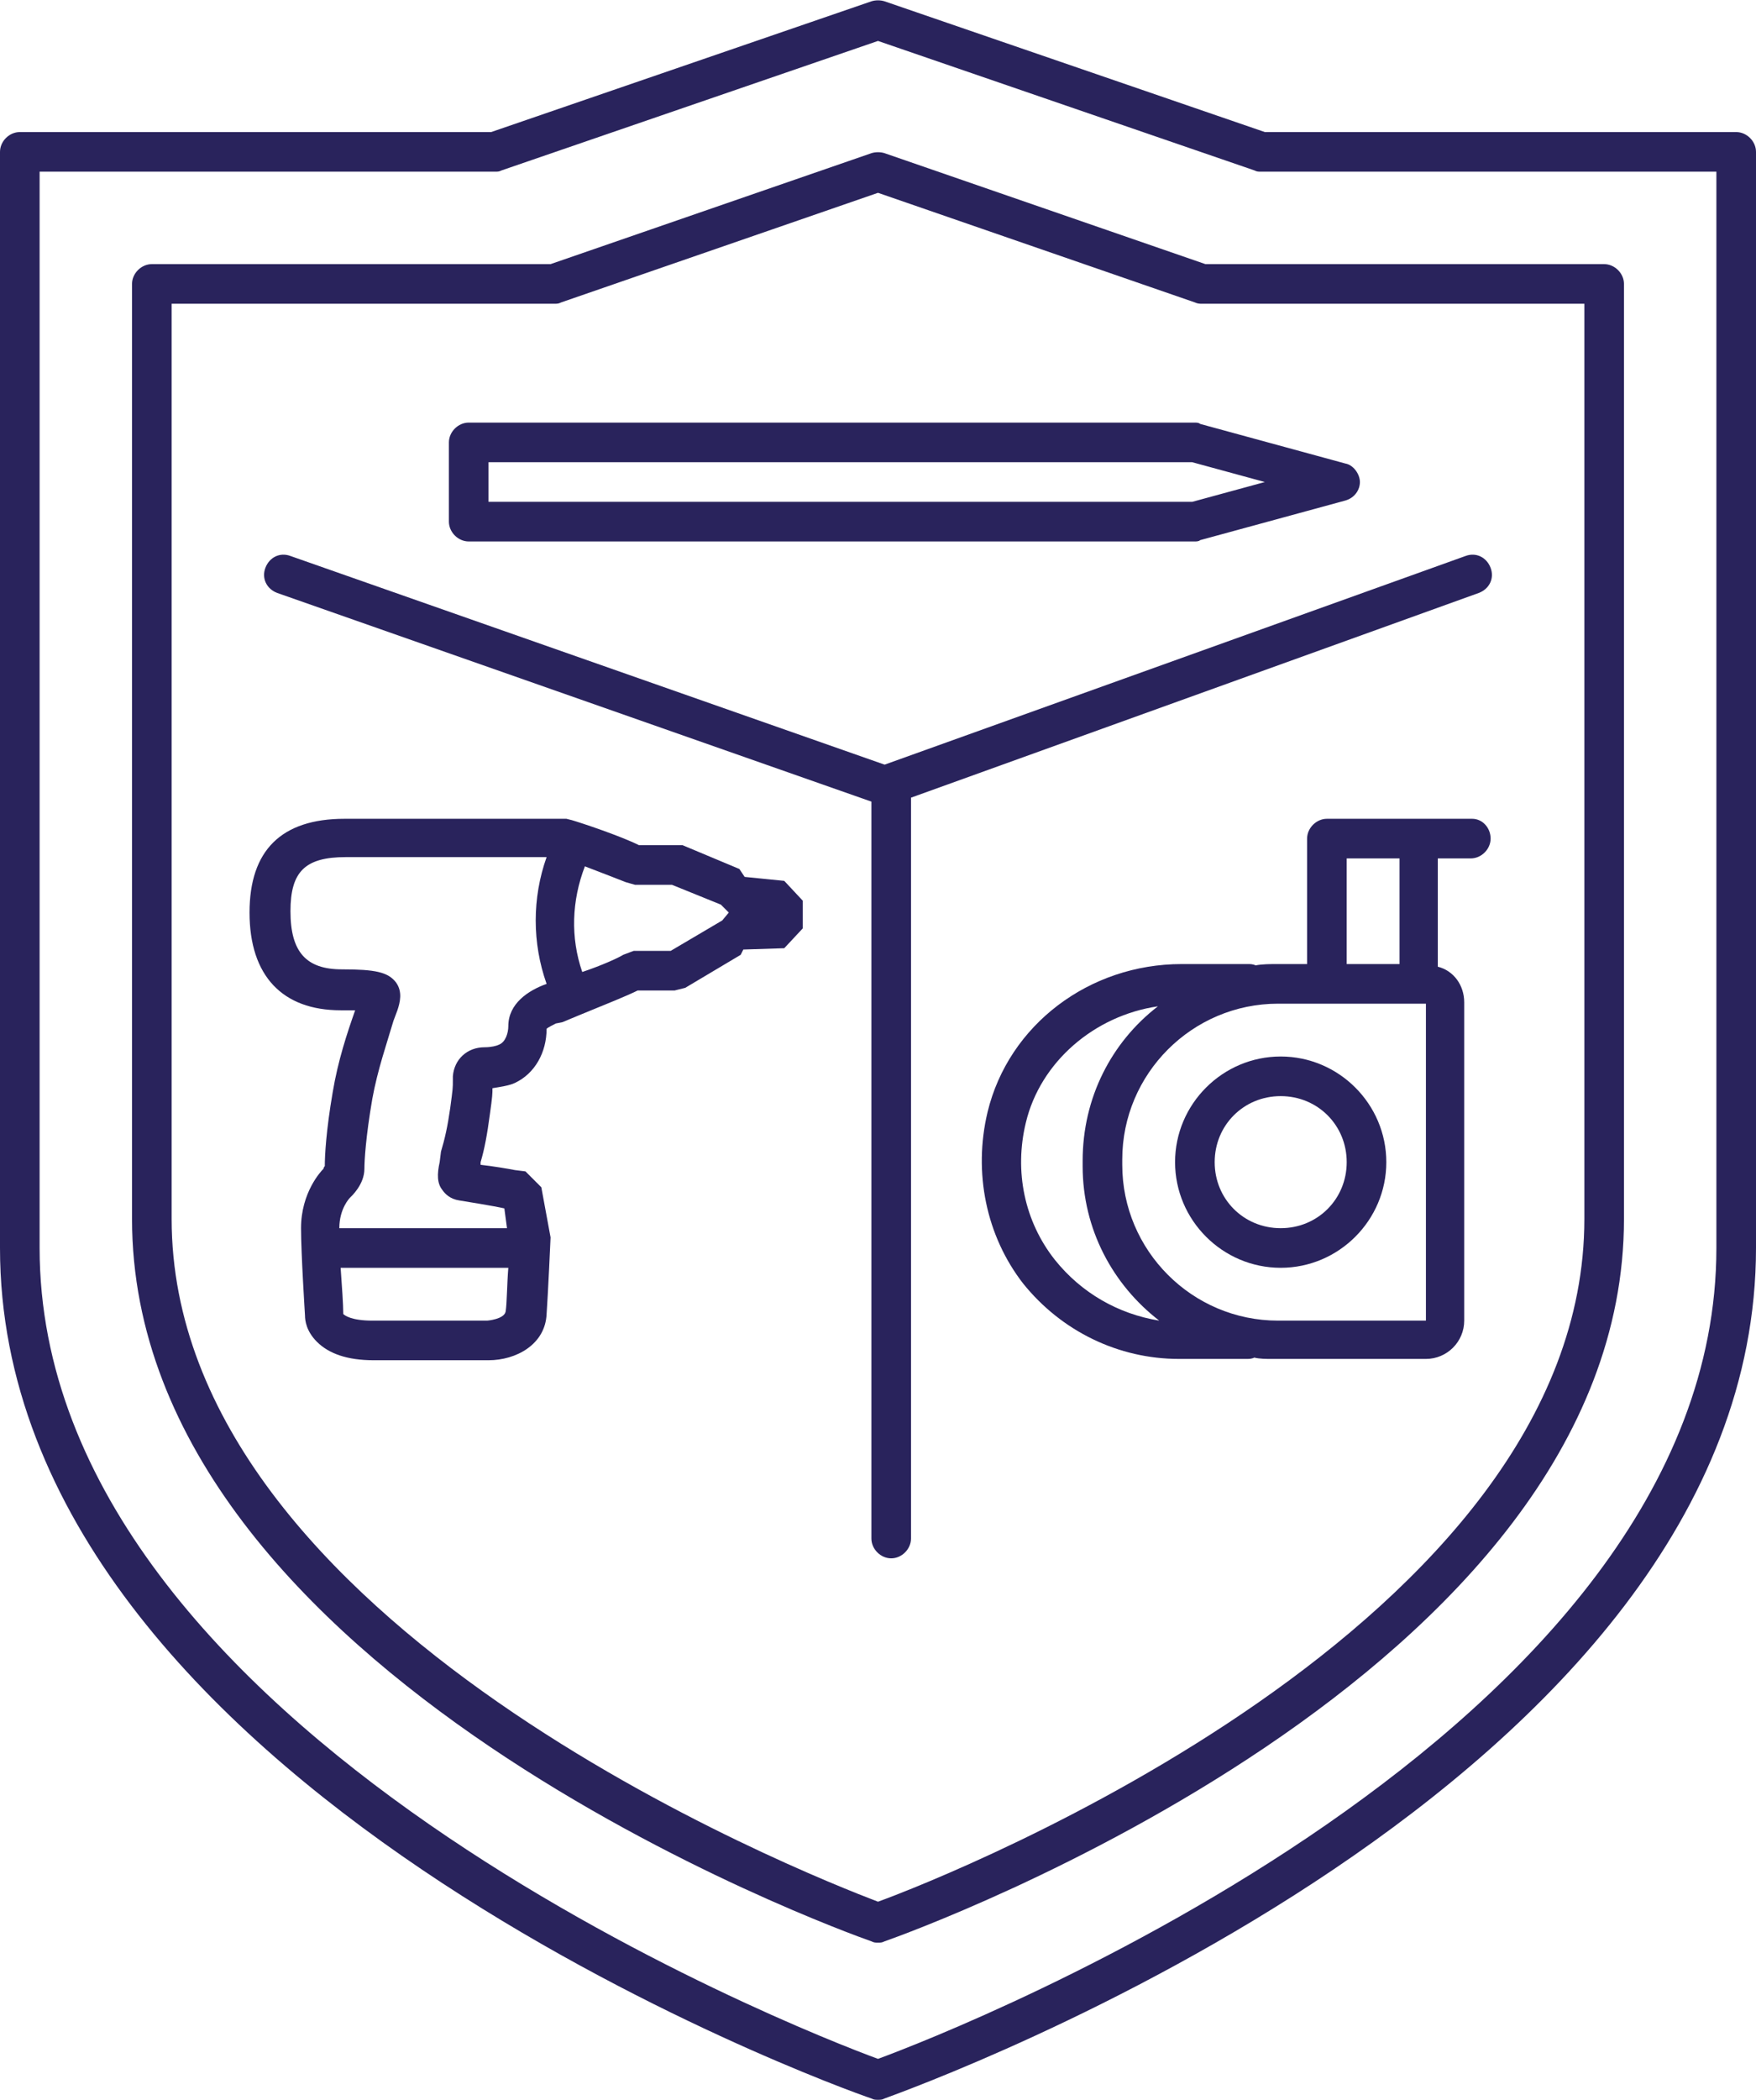
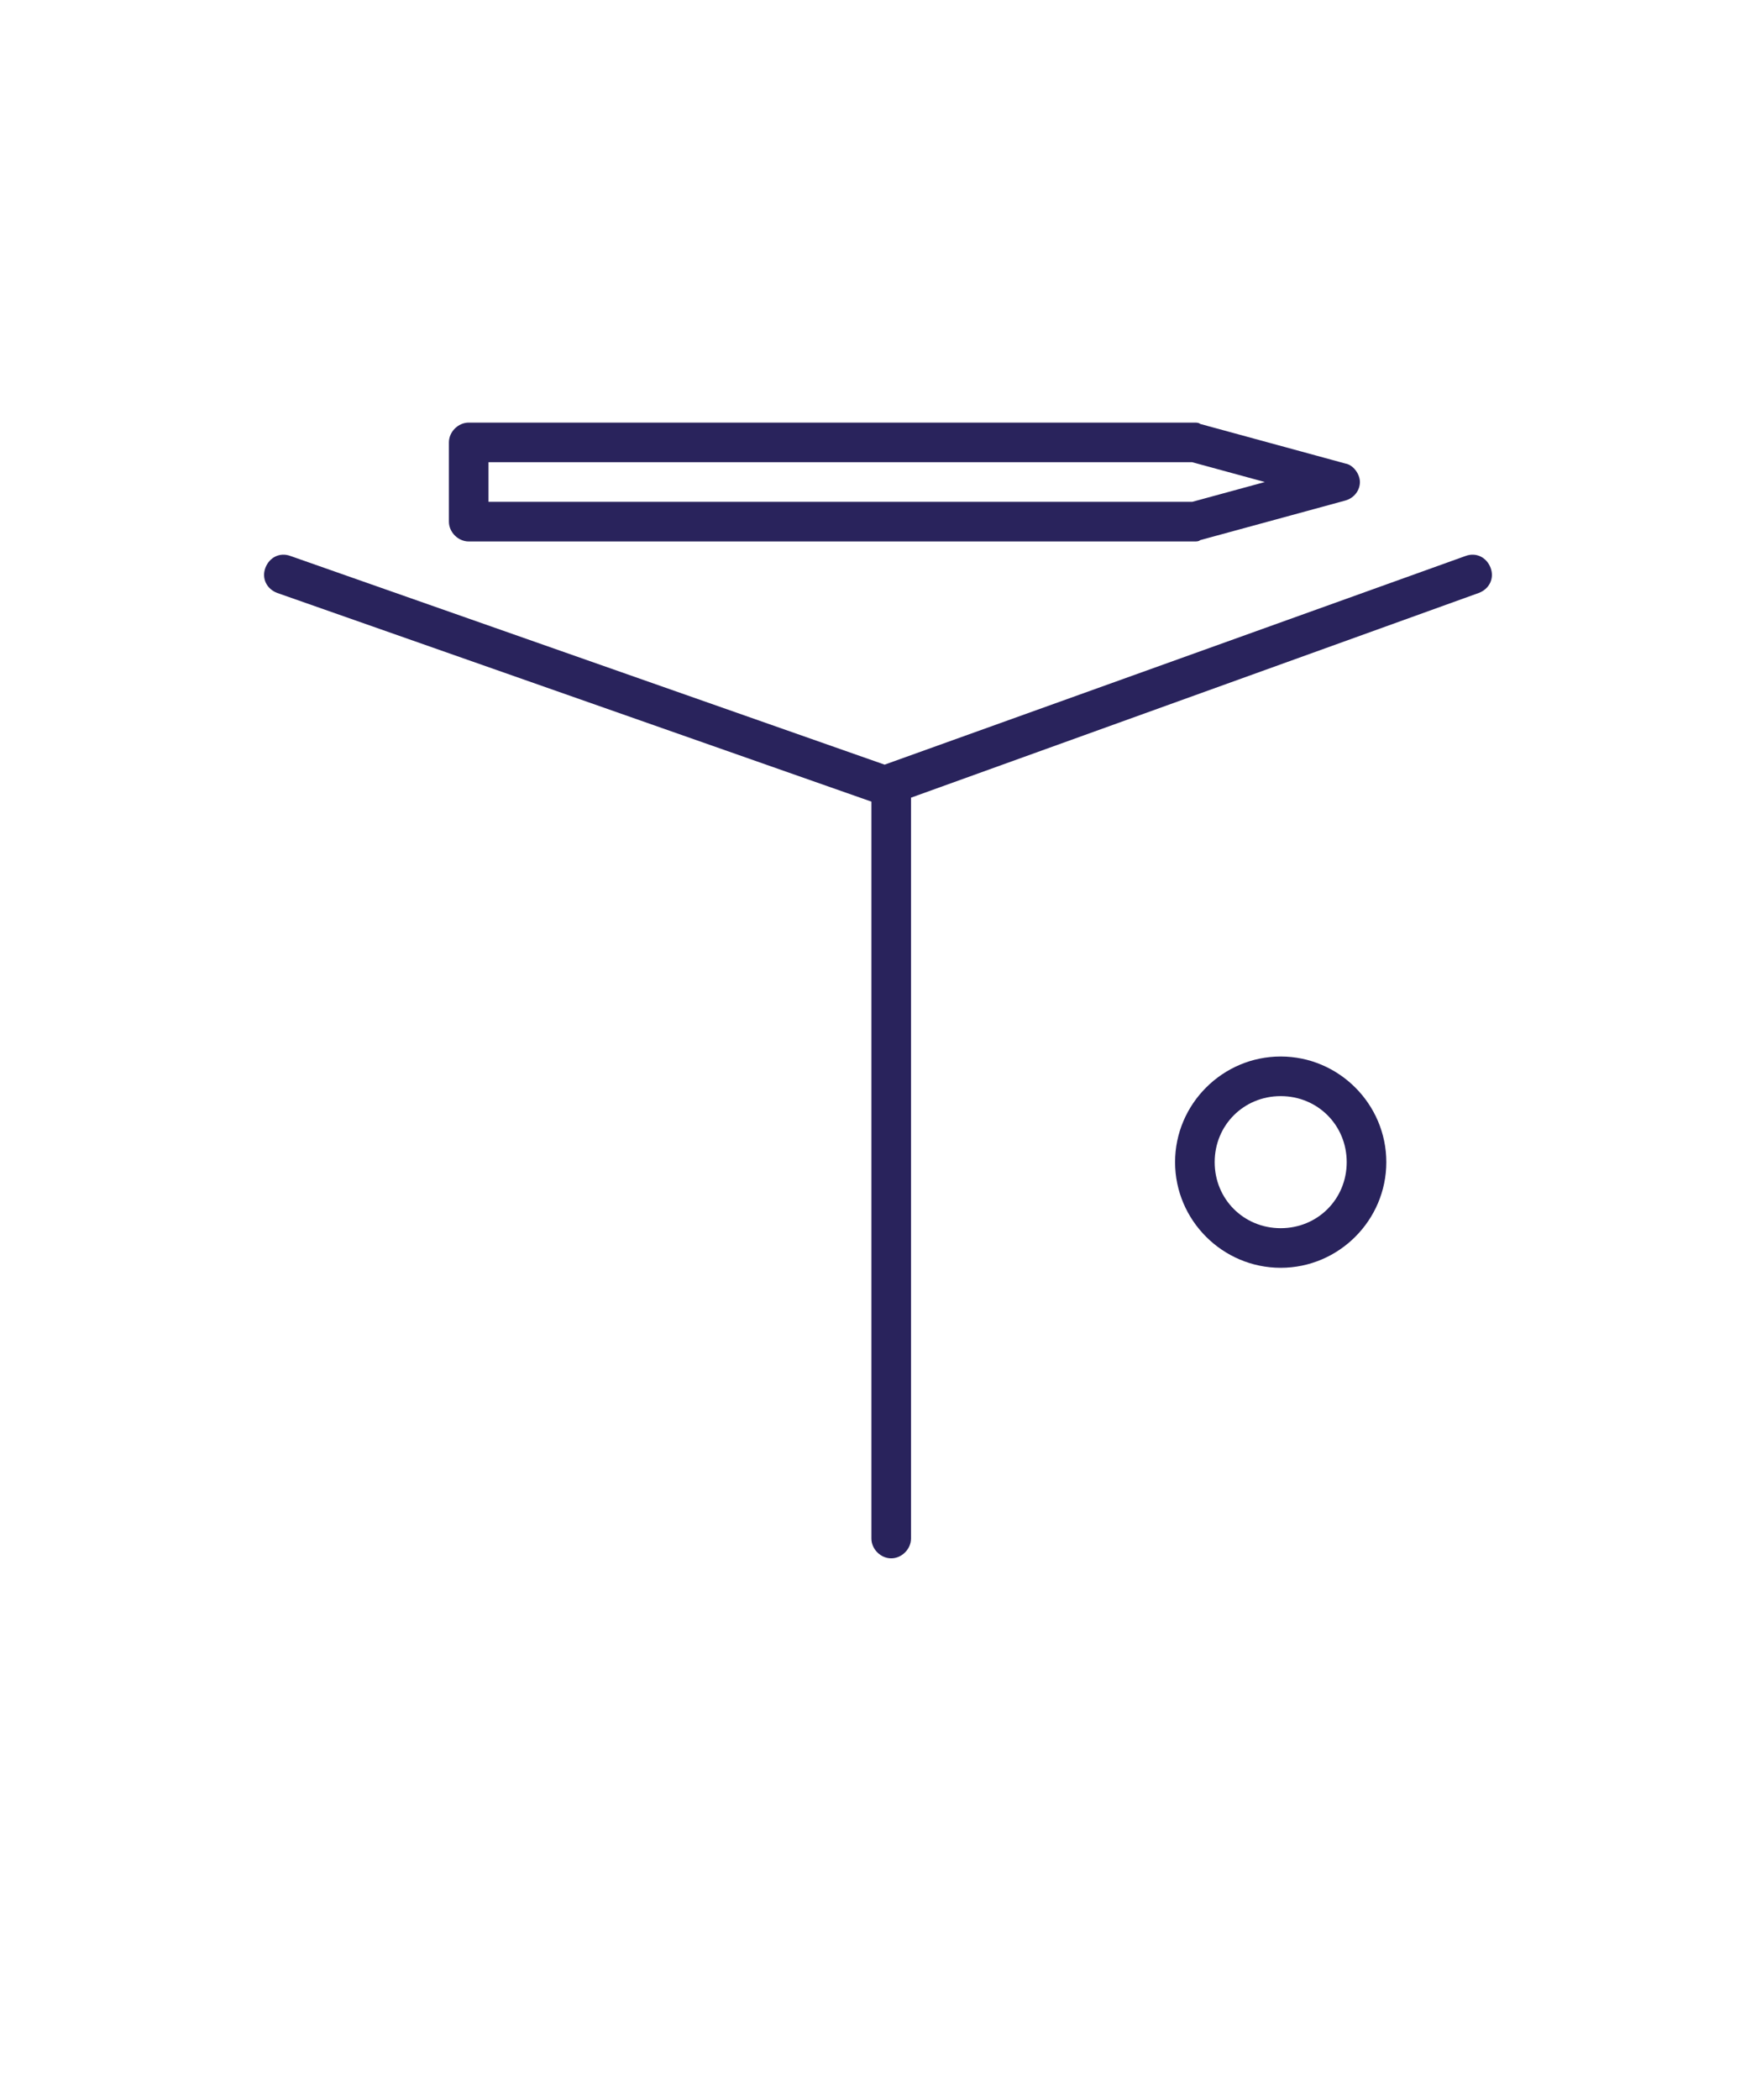
<svg xmlns="http://www.w3.org/2000/svg" id="Слой_1" x="0px" y="0px" width="133px" height="159px" viewBox="0 0 133 159" xml:space="preserve">
  <g>
-     <path fill="#29235C" d="M131.5,10H95.8L67,0.1c-0.3-0.1-0.7-0.1-1,0L37.2,10H1.5C0.7,10,0,10.7,0,11.5v83c0,40.6,63.3,63.5,66,64.4 c0.2,0.1,0.3,0.1,0.5,0.1s0.3,0,0.5-0.1c2.7-1,66-23.801,66-64.4v-83C133,10.7,132.3,10,131.5,10z M130,94.5 c0,36.7-57.5,59.2-63.5,61.4C60.5,153.7,3,131.2,3,94.5V13h34.5c0.2,0,0.3,0,0.5-0.1l28.5-9.8L95,12.9c0.2,0.1,0.3,0.1,0.5,0.1H130 V94.5z" />
-     <path fill="#29235C" d="M67,11.6c-0.3-0.1-0.7-0.1-1,0L41.7,20H11.5c-0.8,0-1.5,0.7-1.5,1.5v70.8c0,34.5,53.7,53.9,56,54.7 c0.2,0.1,0.3,0.1,0.5,0.1s0.3,0,0.5-0.1c2.3-0.8,56-20.2,56-54.7V21.5c0-0.8-0.7-1.5-1.5-1.5H91.3L67,11.6z M120,92.3 C120,123,72,142,66.5,144C61,141.9,13,123,13,92.3V23h29c0.2,0,0.3,0,0.5-0.1l24-8.3l24,8.3C90.7,23,90.9,23,91,23h29V92.3z" />
    <path fill="#29235C" d="M22,42.1c-0.8-0.3-1.6,0.1-1.9,0.9c-0.3,0.8,0.1,1.6,0.9,1.9l45,15.8v55.8c0,0.8,0.7,1.5,1.5,1.5 s1.5-0.7,1.5-1.5V60.4l43-15.5c0.8-0.3,1.2-1.1,0.9-1.9c-0.301-0.8-1.101-1.2-1.9-0.9L67,57.9L22,42.1z" />
    <path fill="#29235C" d="M90.5,32h-55c-0.8,0-1.5,0.7-1.5,1.5v6c0,0.8,0.7,1.5,1.5,1.5h55c0.1,0,0.3,0,0.4-0.1l11-3 c0.699-0.2,1.1-0.8,1.1-1.4s-0.5-1.3-1.1-1.4l-11-3C90.8,32,90.6,32,90.5,32z M90.3,38H37v-3h53.3l5.5,1.5L90.3,38z" />
-     <path fill="#29235C" d="M56.4,66.4L56,65.8L51.7,64h-0.5h-2.8c-1.4-0.7-4.4-1.7-5.1-1.9L42.9,62H26.1c-4.8,0-7.2,2.4-7.2,7.1 c0,4.8,2.5,7.4,6.9,7.4c0.4,0,0.8,0,1.1,0c-0.6,1.7-1.3,3.8-1.7,6.2c-0.5,2.899-0.6,4.8-0.6,5.6c0,0-0.1,0.101-0.1,0.2 c-0.2,0.2-1.7,1.8-1.7,4.5c0,1.9,0.3,6.6,0.3,6.6c0,0.4,0.1,1.2,0.9,2c0.9,0.9,2.3,1.4,4.3,1.4H37c2.1,0,4.3-1.2,4.4-3.5 c0.1-1.4,0.3-5.7,0.3-5.8L41,89.9l-1.2-1.2L39,88.6c-0.5-0.1-1.7-0.3-2.6-0.399V88c0.3-1,0.5-2.1,0.7-3.6c0.2-1.4,0.2-1.601,0.2-2 c0.6-0.101,1.3-0.2,1.7-0.4c1.5-0.7,2.4-2.3,2.4-4.1c0.1-0.1,0.5-0.3,0.7-0.4l0,0l0.5-0.1l1.2-0.5c2.2-0.9,3.7-1.5,4.5-1.9h2.8 l0.8-0.2l4.2-2.5l0.2-0.4l3.1-0.1l1.4-1.5v-2.1l-1.4-1.5L56.4,66.4z M36.9,100h-8.7c-1.6,0-2.1-0.4-2.2-0.5c0-0.7-0.1-2.1-0.2-3.5 h12.7c-0.1,1.2-0.1,2.6-0.2,3.3C38.2,99.9,36.9,100,36.9,100z M38.5,77.7c0,0.5-0.2,1.2-0.7,1.4c-0.2,0.1-0.6,0.2-1.1,0.2 c-1.3,0-2.3,0.9-2.4,2.2v0.3c0,0.601,0,0.601-0.2,2.101c-0.2,1.399-0.4,2.3-0.7,3.3L33.3,88c-0.2,0.9-0.2,1.6,0.2,2.1 c0.2,0.301,0.6,0.7,1.3,0.801c0.6,0.1,2.5,0.399,3.4,0.6l0.2,1.5H25.7c0-1.5,0.8-2.3,0.8-2.3l0,0c0.1-0.101,1.1-1,1.1-2.2 c0-0.6,0.1-2.4,0.6-5.3c0.4-2.2,1.1-4.2,1.6-5.9l0.3-0.8c0.2-0.6,0.4-1.4-0.1-2.1c-0.6-0.8-1.6-1-4.1-1c-2.7,0-3.9-1.3-3.9-4.4 c0-3,1.1-4.1,4.2-4.1h15.2c-1.1,3.1-1.1,6.5,0,9.6C40,75,38.5,76,38.5,77.7z M54.7,69.7L50.8,72H48l-0.8,0.3 c-0.3,0.2-1.6,0.8-3.1,1.3c-0.9-2.6-0.8-5.4,0.2-8c1.3,0.5,2.6,1,3.1,1.2l0.7,0.2h2.8l3.7,1.5l0.6,0.6L54.7,69.7z" />
-     <path fill="#29235C" d="M111.5,62h-11c-0.8,0-1.5,0.7-1.5,1.5V73h-2.2c-0.6,0-1.2,0-1.7,0.1C94.9,73,94.7,73,94.5,73h-5 c-7,0-13.1,4.6-14.7,11.2c-1.1,4.6-0.1,9.399,2.7,13c2.9,3.6,7.2,5.7,11.8,5.7H94.4c0.199,0,0.399,0,0.6-0.101 c0.4,0.101,0.9,0.101,1.3,0.101H96.4H108c1.6,0,2.9-1.301,2.9-2.9V75.9c0-1.3-0.801-2.4-2-2.7V65h2.5c0.8,0,1.5-0.7,1.5-1.5 S112.3,62,111.5,62z M79.9,95.4C77.6,92.5,76.8,88.7,77.7,85c1.1-4.6,5.2-8.1,10-8.8C84.2,78.9,82,83.1,82,87.9V88.3 c0,4.8,2.3,9,5.8,11.7C84.7,99.5,81.9,97.9,79.9,95.4z M108,100H96.8C90.3,100,85,94.7,85,88.2v-0.4C85,81.3,90.3,76,96.8,76H108 V100z M106,73h-4v-8h4V73z" />
    <path fill="#29235C" d="M97,80c-4.4,0-8,3.6-8,8s3.6,8,8,8s8-3.6,8-8S101.4,80,97,80z M97,93c-2.8,0-5-2.2-5-5s2.2-5,5-5s5,2.2,5,5 S99.8,93,97,93z" />
  </g>
</svg>